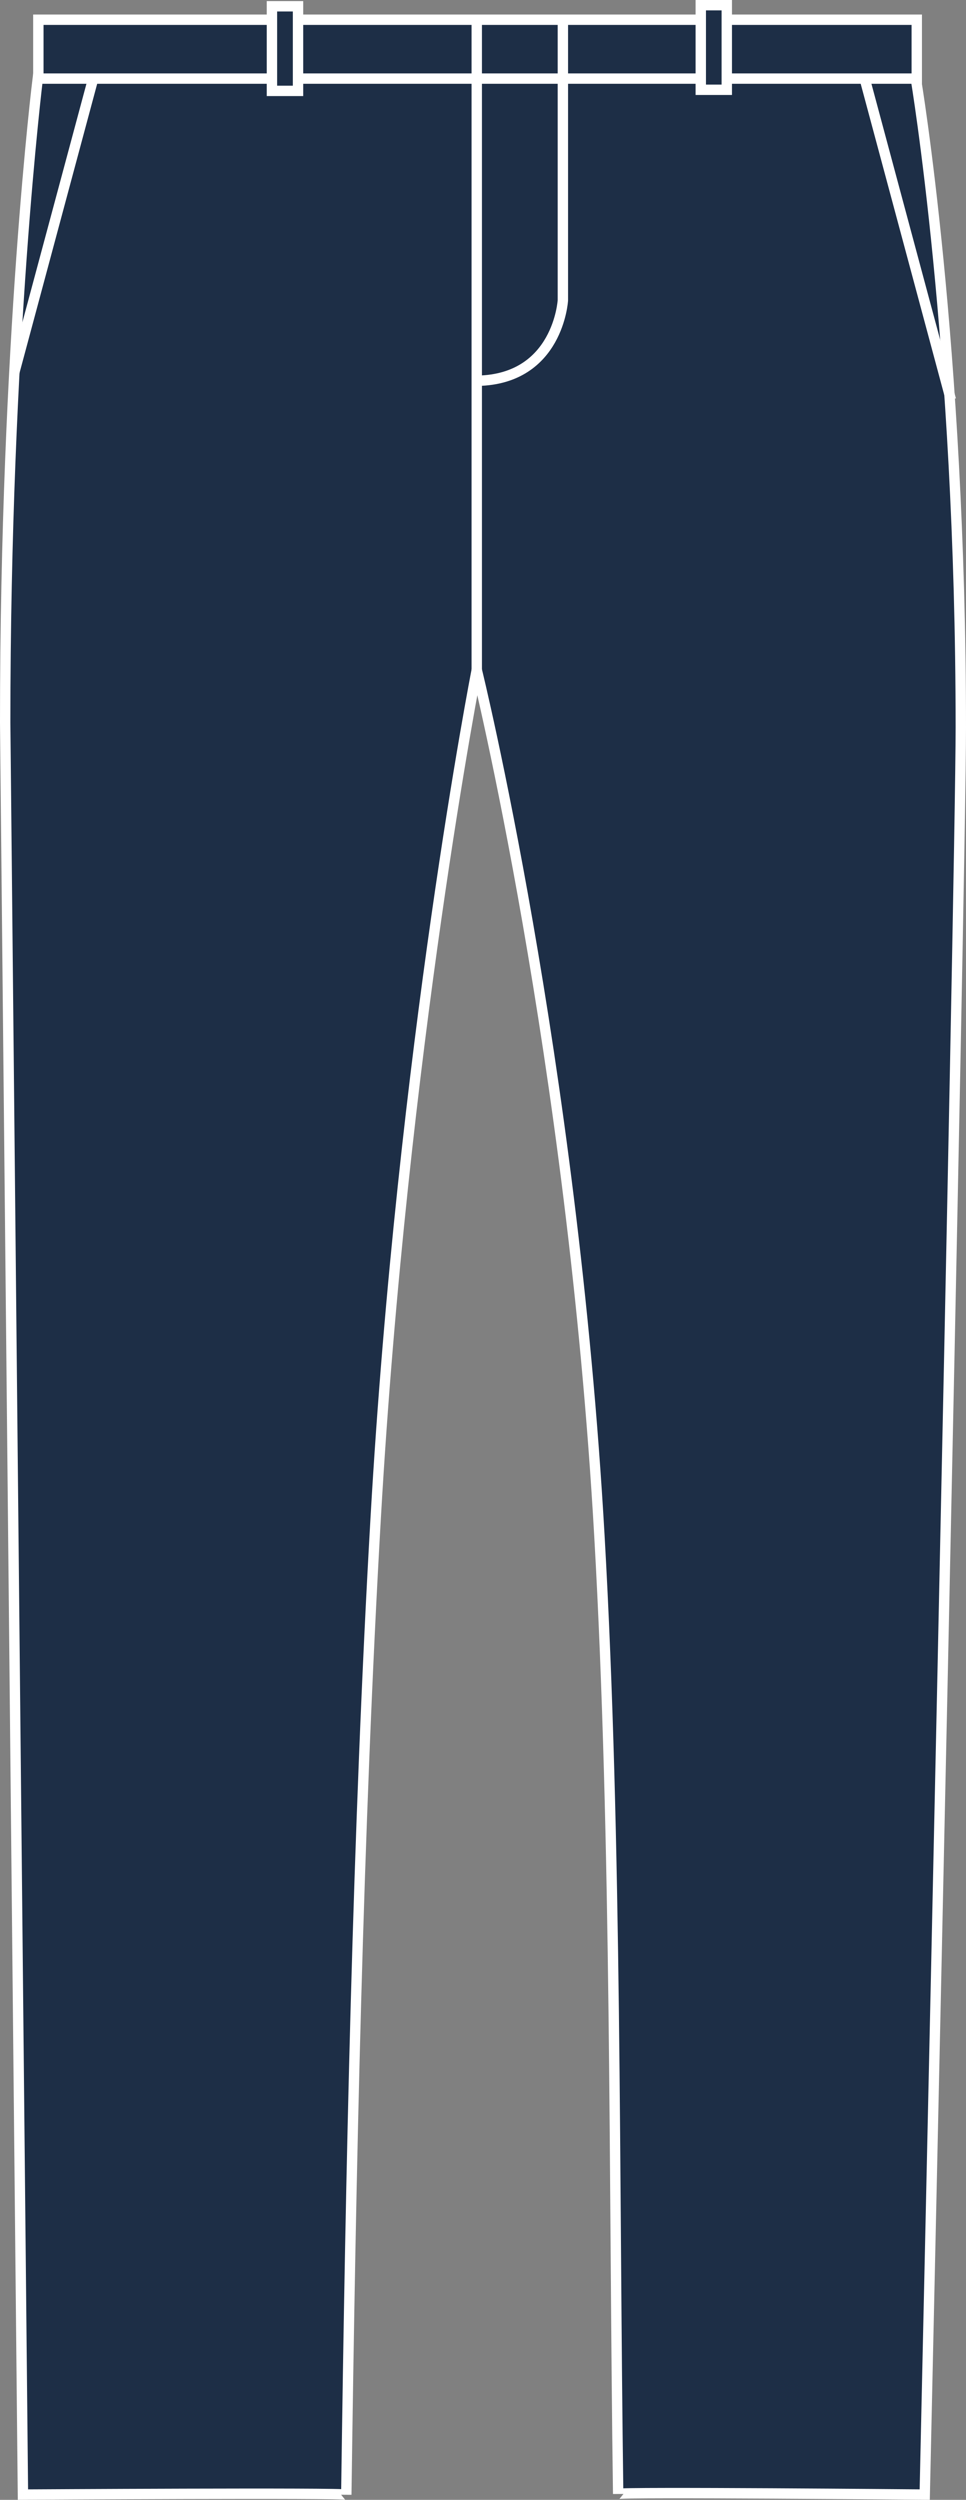
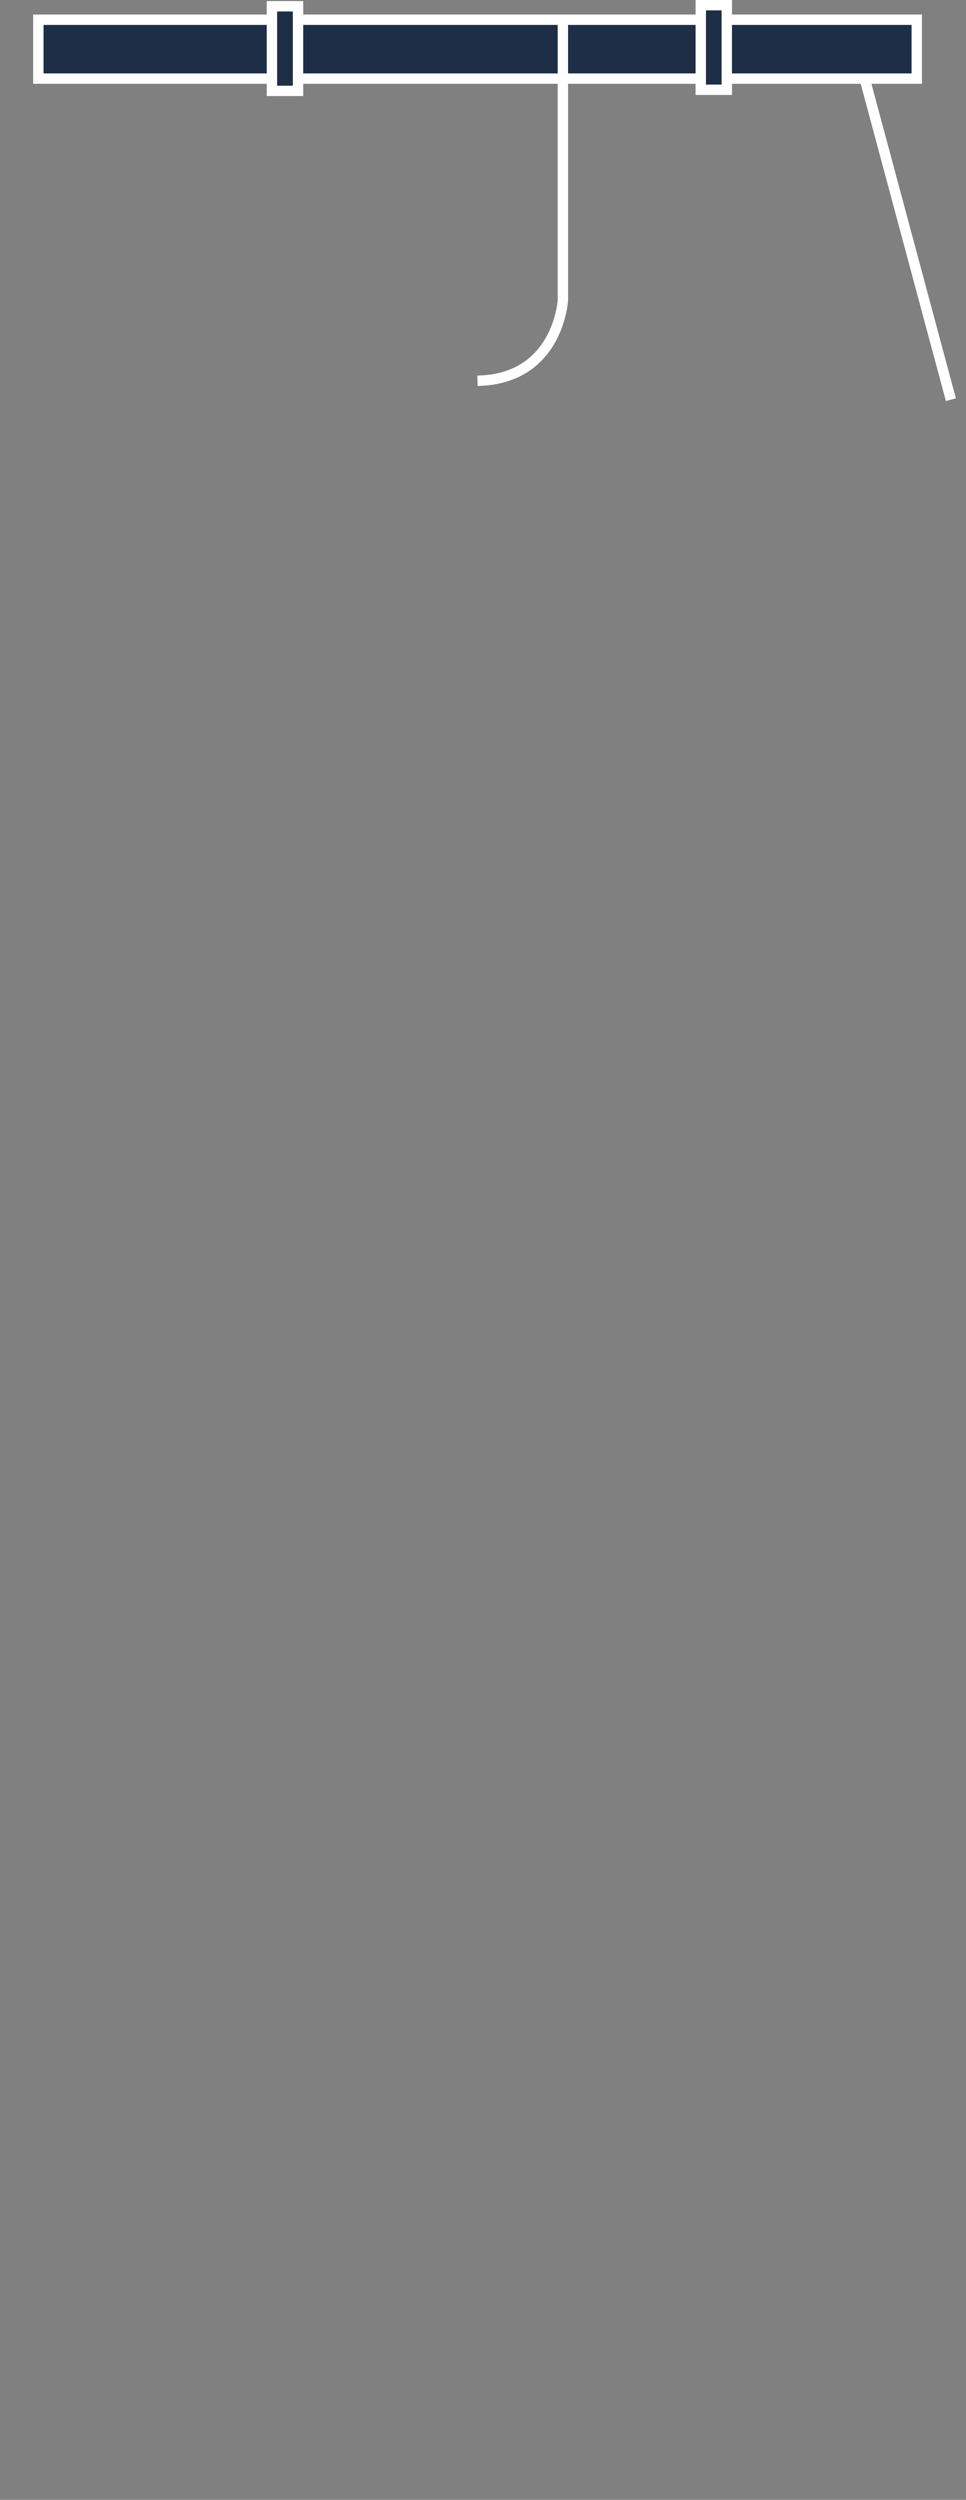
<svg xmlns="http://www.w3.org/2000/svg" version="1.1" id="navy" x="0px" y="0px" viewBox="0 0 13.225 34.219" style="enable-background:new 0 0 13.225 34.219;" xml:space="preserve">
  <rect x="0" y="0" width="13.225" height="34.219" fill="#808080" stroke="none" />
  <g>
    <polygon style="fill:#1D2E46;stroke:#FFFFFF;stroke-width:0.142;stroke-miterlimit:3.864;" points="0.525,0.27 12.551,0.27    12.551,1.076 0.525,1.076 0.525,0.27  " />
-     <path style="fill:#1D2E46;stroke:#FFFFFF;stroke-width:0.142;stroke-miterlimit:3.864;" d="M0.314,34.147   c0,0,4.427-0.028,4.427,0.002c0.06-4.386,0.158-9.113,0.403-13.38C5.512,14.352,6.527,9.171,6.527,9.171s1.308,5.313,1.679,11.848   c0.239,4.207,0.198,8.819,0.257,13.119c0-0.03,4.197,0.009,4.197,0.009s0.494-22.148,0.494-24.191c0-5.218-0.616-8.88-0.616-8.88   l0,0H0.517l0,0c0,0-0.446,3.599-0.446,8.817L0.314,34.147z" />
-     <line style="stroke:#FFFFFF;stroke-width:0.142;stroke-miterlimit:3.864;" x1="6.527" y1="9.171" x2="6.527" y2="0.27" />
    <path style="fill:none;stroke:#FFFFFF;stroke-width:0.142;stroke-miterlimit:3.864;" d="M7.706,0.27v3.841   c0,0-0.062,1.08-1.169,1.101" />
-     <path style="stroke:#FFFFFF;stroke-width:0.142;stroke-miterlimit:3.864;" d="M1.276,1.076L0.197,5.093" />
    <path style="stroke:#FFFFFF;stroke-width:0.142;stroke-miterlimit:3.864;" d="M13.018,5.471l-1.18-4.394" />
    <polygon style="fill:#1D2E46;stroke:#FFFFFF;stroke-width:0.142;stroke-miterlimit:3.864;" points="3.723,0.086 4.08,0.086    4.08,1.244 3.723,1.244 3.723,0.086  " />
    <polygon style="fill:#1D2E46;stroke:#FFFFFF;stroke-width:0.142;stroke-miterlimit:3.864;" points="9.594,0.071 9.95,0.071    9.95,1.229 9.594,1.229 9.594,0.071  " />
  </g>
</svg>